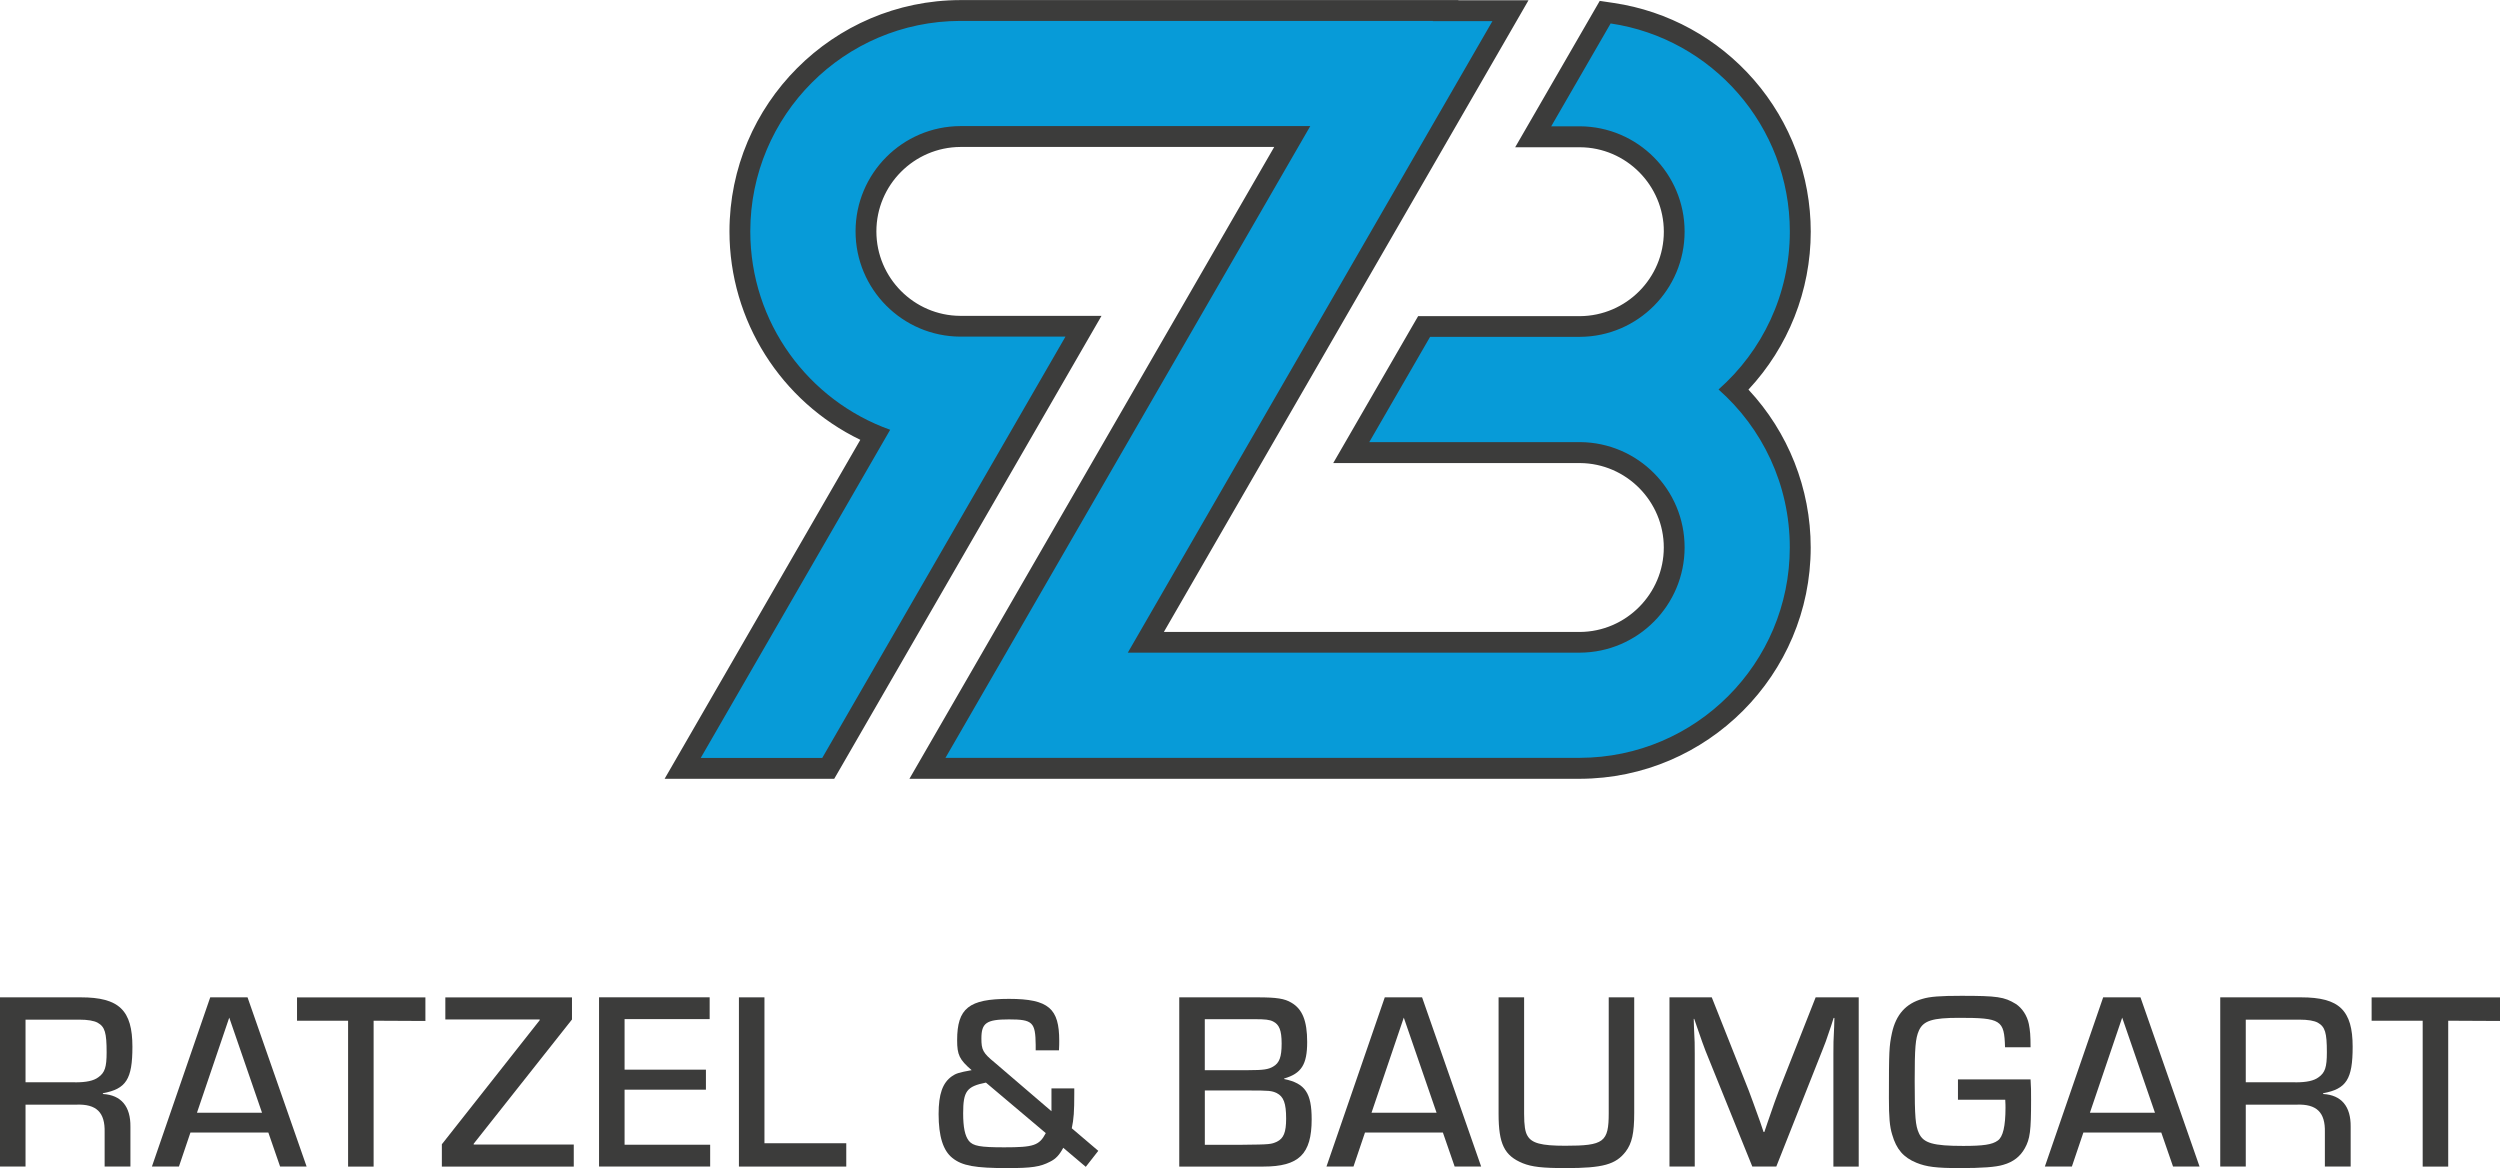
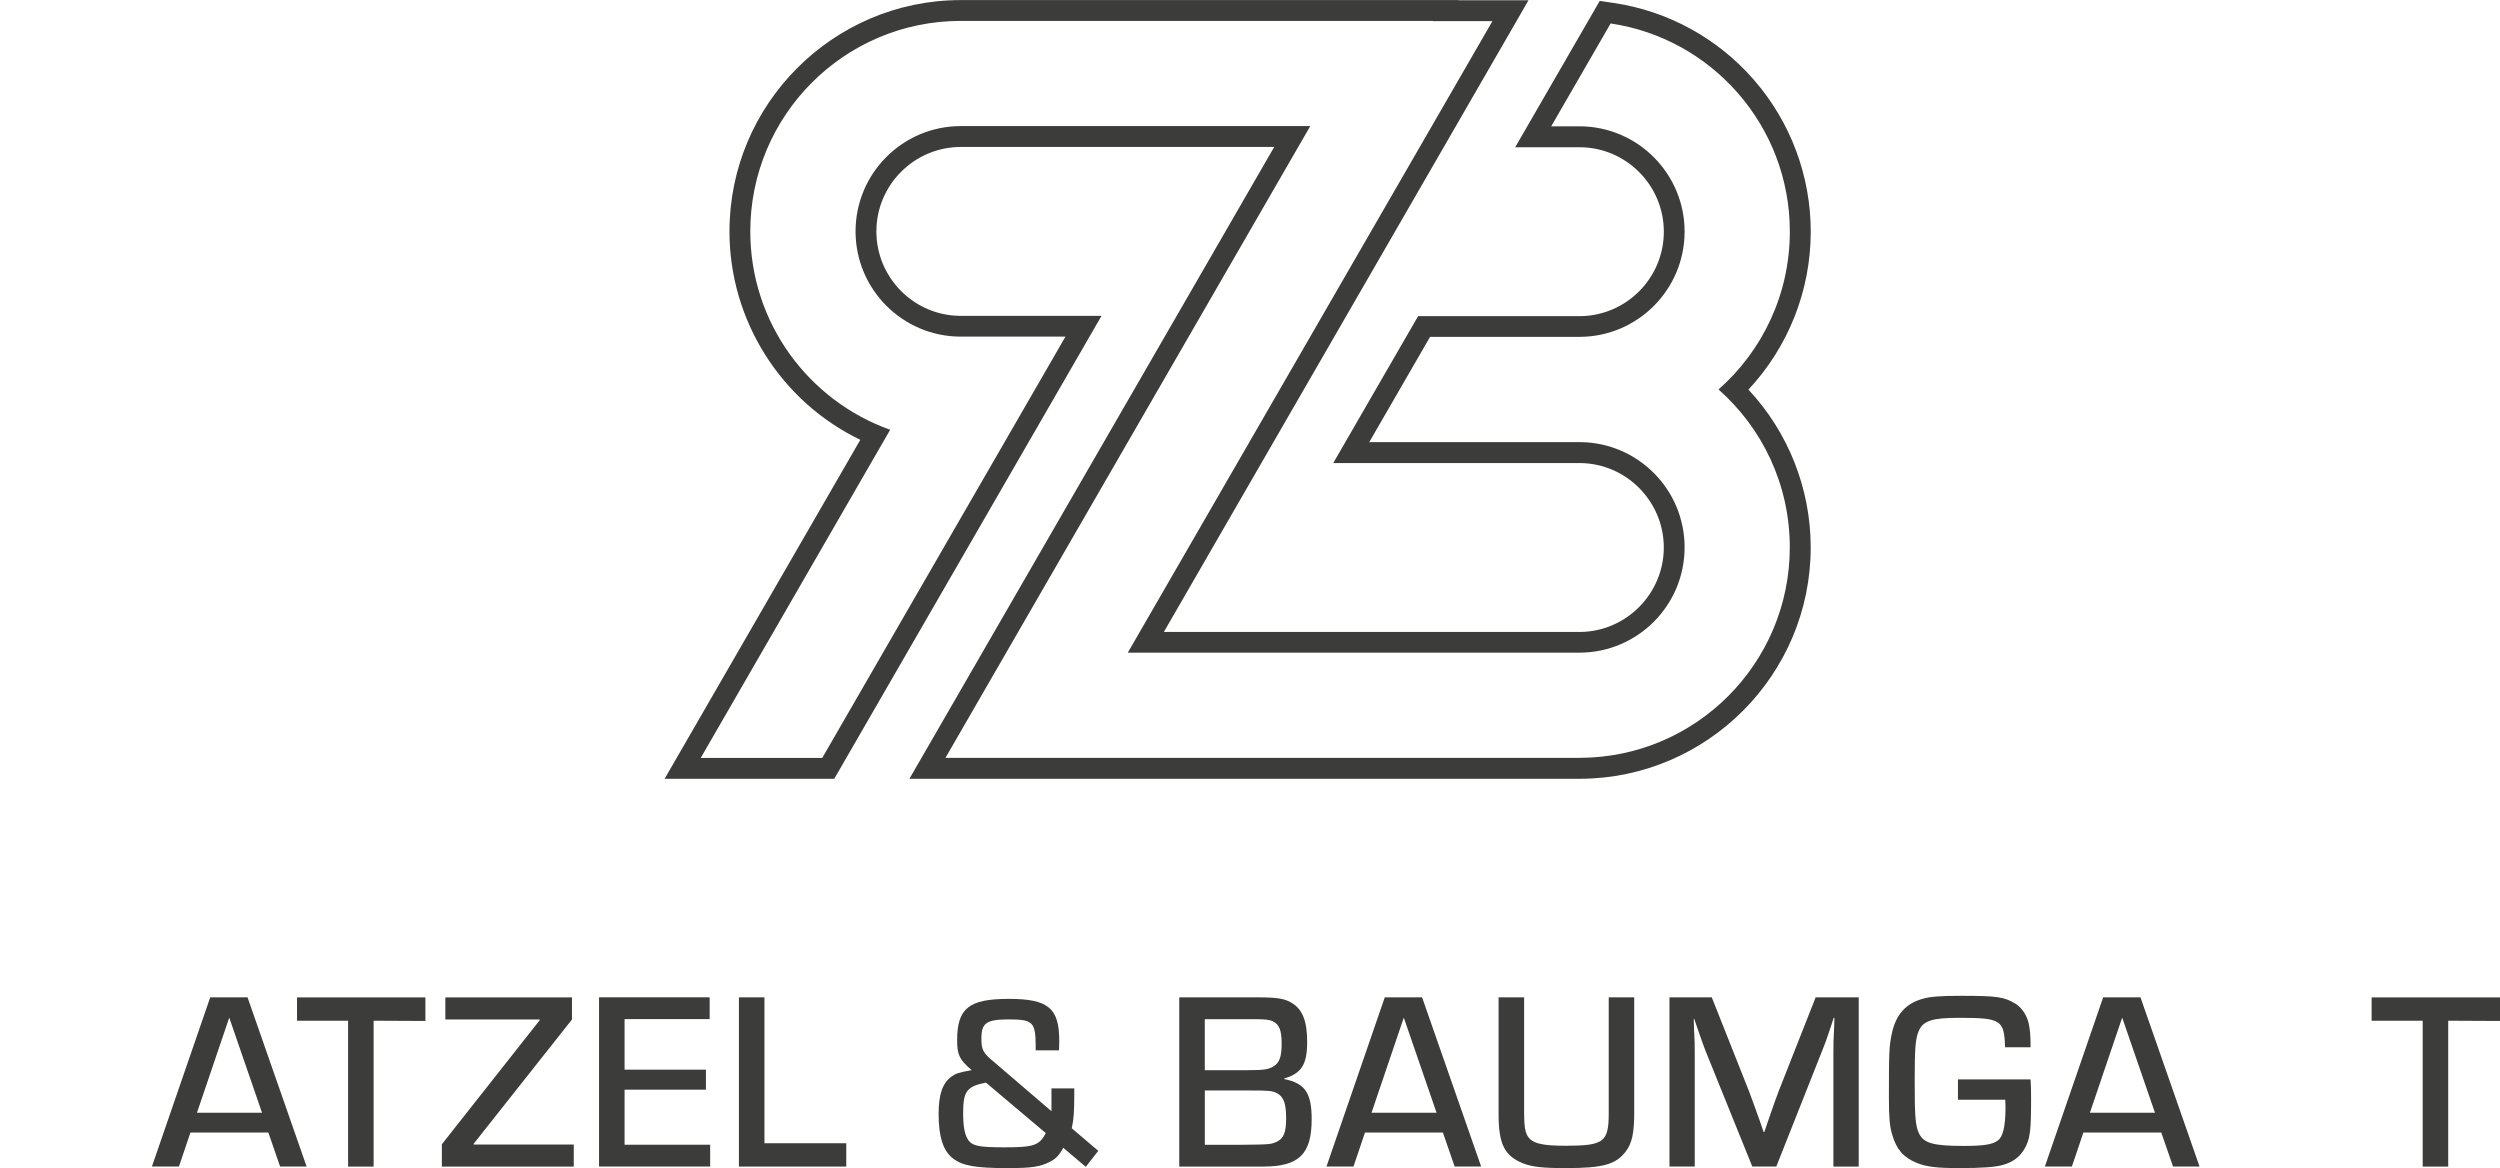
<svg xmlns="http://www.w3.org/2000/svg" id="Ebene_2" viewBox="0 0 589.44 275.41">
  <defs>
    <style>.cls-1{fill:#079bd8;}.cls-2{fill:#3c3c3b;}.cls-3{fill:#1d1d1b;}</style>
  </defs>
  <g id="Ebene_1-2">
    <g>
-       <path class="cls-2" d="M0,235.15H19.06c9.03,0,12.16,3.05,12.16,11.66,0,7.66-1.48,9.93-6.96,10.95v.18c4.31,.24,6.55,2.93,6.49,7.72v9.39h-6.08v-8.08c.12-4.72-1.95-6.7-6.67-6.52H6.02v14.59H0v-39.9Zm17.7,20.04c2.66,0,4.37-.36,5.49-1.2,1.53-1.08,1.95-2.39,1.95-5.86,0-4.67-.41-6.04-2.12-7-.89-.48-2.36-.72-4.31-.72H6.02v14.77h11.68Z" />
      <path class="cls-2" d="M44.9,267.03l-2.71,8.01h-6.37l13.75-39.9h8.79l13.93,39.9h-6.25l-2.77-8.01h-18.35Zm9.15-27.1l-7.61,22.43h15.34l-7.73-22.43Z" />
      <path class="cls-2" d="M88.09,275.05h-6.02v-34.39h-12.04v-5.5h30.27v5.56l-12.21-.06v34.39Z" />
      <path class="cls-2" d="M134.87,240.36l-23.19,29.31v.18h23.6v5.2h-31.1v-5.26l23.07-29.25v-.18h-22.25v-5.2h29.86v5.2Z" />
      <path class="cls-2" d="M147.26,252.2h19.18v4.72h-19.18v12.98h20.18v5.14h-26.2v-39.9h26.08v5.14h-20.06v11.9Z" />
      <path class="cls-2" d="M180.24,269.55h19.29v5.5h-25.31v-39.9h6.02v34.39Z" />
    </g>
    <path class="cls-2" d="M253.29,256.63v1.2c0,4.25-.12,5.98-.59,8.19l6.25,5.32-2.95,3.77-5.31-4.49c-.89,1.68-1.77,2.63-3.13,3.29-2.3,1.2-4.31,1.5-10.03,1.5-7.61,0-10.68-.54-12.98-2.39-2.18-1.73-3.25-5.08-3.25-10.35,0-4.72,.94-7.36,3.13-8.91,.94-.66,1.65-.9,4.66-1.44-2.89-2.51-3.42-3.59-3.42-7.06,0-7.54,2.77-9.75,12.21-9.75s11.86,2.33,11.86,9.87c0,.36,0,1.38-.06,2.27h-5.49v-1.32c-.06-5.32-.71-5.98-6.31-5.98-5.31,0-6.49,.84-6.49,4.49,0,2.69,.35,3.41,3.13,5.68l13.39,11.48v-5.38h5.37Zm-20.83-1.38c-4.54,.9-5.37,2.03-5.37,7.24,0,3.29,.41,5.32,1.36,6.52,1,1.2,2.66,1.5,8.32,1.5,6.96,0,8.26-.42,9.8-3.35l-14.1-11.9Z" />
    <g>
      <path class="cls-2" d="M278.05,235.15h18.41c4.6,0,6.43,.3,8.02,1.26,2.6,1.5,3.72,4.31,3.72,9.27,0,5.32-1.36,7.42-5.43,8.61v.12c4.96,1.02,6.49,3.29,6.49,9.51,0,8.2-3.01,11.13-11.39,11.13h-19.83v-39.9Zm16.34,17.17c3.48,0,4.66-.18,5.78-.84,1.48-.84,2.01-2.27,2.01-5.44s-.59-4.49-2.01-5.2c-.83-.42-1.83-.54-4.37-.54h-11.74v12.02h10.33Zm-1.53,17.59c6.67-.06,6.84-.12,8.2-.72,1.59-.78,2.18-2.21,2.18-5.44,0-3.65-.59-5.2-2.24-6.04-1.18-.54-1.77-.6-6.49-.6h-10.44v12.8h8.79Z" />
      <path class="cls-2" d="M321.83,267.03l-2.71,8.01h-6.37l13.75-39.9h8.79l13.93,39.9h-6.25l-2.77-8.01h-18.35Zm9.15-27.1l-7.61,22.43h15.34l-7.73-22.43Z" />
      <path class="cls-2" d="M385.31,235.15v27.22c0,4.84-.53,7.18-2.01,9.15-2.36,3.05-5.37,3.89-14.16,3.89-5.55,0-7.97-.3-10.09-1.14-4.37-1.79-5.72-4.55-5.72-11.66v-27.46h6.02v27.46c0,2.75,.24,4.25,.77,5.14,1,1.79,3.25,2.39,8.91,2.39,9.15,0,10.27-.84,10.27-7.72v-27.28h6.02Z" />
      <path class="cls-2" d="M438.23,275.05h-5.96v-26.62c0-2.51,0-2.81,.18-6.34l.06-2.09h-.18l-.59,1.85c-1.18,3.53-1.53,4.49-2.01,5.62l-10.92,27.57h-5.66l-11.03-27.28c-.53-1.38-.83-2.21-2.01-5.62l-.65-1.91h-.12l.06,2.03c.18,3.35,.18,3.95,.18,6.16v26.62h-5.96v-39.9h9.97l8.73,22.01c.77,1.97,1.06,2.93,2.66,7.3l.83,2.45h.18l.83-2.45c1.48-4.31,1.89-5.44,2.6-7.3l8.67-22.01h10.15v39.9Z" />
      <path class="cls-2" d="M478.76,254.53c.12,1.91,.12,2.45,.12,4.85,0,7.24-.24,9.15-1.48,11.36-1.06,1.91-2.71,3.23-5.07,3.89-1.71,.54-5.02,.78-10.27,.78-5.55,0-7.85-.3-10.21-1.26-3.07-1.26-4.72-3.17-5.72-6.64-.59-1.91-.77-4.07-.77-8.61,0-11.19,.06-12.2,.71-15.31,.94-4.37,3.3-7,7.2-8.08,1.77-.54,4.19-.72,9.15-.72,8.44,0,10.15,.24,12.86,1.91,1.48,.96,2.65,2.75,3.07,4.72,.3,1.56,.41,2.69,.41,5.5h-6.02c-.18-6.46-.94-6.94-10.86-6.94-6.2,0-8.38,.66-9.44,2.99-.83,1.85-1,4.07-1,11.96,0,8.49,.18,10.47,1,12.26,1.06,2.33,3.36,2.99,10.44,2.99,4.72,0,6.84-.3,8.14-1.26,1.24-.84,1.83-3.41,1.83-7.72,0-.3,0-1.08-.06-1.91h-11.15v-4.79h17.11Z" />
      <path class="cls-2" d="M491.21,267.03l-2.71,8.01h-6.37l13.75-39.9h8.79l13.93,39.9h-6.25l-2.77-8.01h-18.35Zm9.15-27.1l-7.61,22.43h15.34l-7.73-22.43Z" />
-       <path class="cls-2" d="M523.48,235.15h19.06c9.03,0,12.16,3.05,12.16,11.66,0,7.66-1.48,9.93-6.96,10.95v.18c4.31,.24,6.55,2.93,6.49,7.72v9.39h-6.08v-8.08c.12-4.72-1.95-6.7-6.67-6.52h-11.98v14.59h-6.02v-39.9Zm17.7,20.04c2.66,0,4.37-.36,5.49-1.2,1.53-1.08,1.95-2.39,1.95-5.86,0-4.67-.41-6.04-2.12-7-.89-.48-2.36-.72-4.31-.72h-12.69v14.77h11.68Z" />
      <path class="cls-2" d="M577.23,275.05h-6.02v-34.39h-12.04v-5.5h30.27v5.56l-12.21-.06v34.39Z" />
    </g>
    <g>
-       <path class="cls-1" d="M218.67,181.15L304.68,32.18h-78.28c-12.25,.06-22.23,10.09-22.23,22.36s9.98,22.3,22.24,22.36h29.05l-60.18,104.25h-34.32l45.37-78.59c-19.18-8.08-31.88-27.02-31.88-48.02,0-28.65,23.3-52.02,51.95-52.09h114.44v.07h15.29l-85.97,148.9h102.38c12.23-.07,22.2-10.1,22.2-22.36s-9.94-22.25-22.15-22.36h-53.99l17.18-29.73h36.77c12.23-.08,22.2-10.11,22.2-22.36s-9.98-22.3-22.24-22.36h-11.01l16.98-29.38,1.65,.24c25.28,3.74,44.35,25.88,44.35,51.5,0,14.04-5.68,27.45-15.66,37.23,9.98,9.77,15.65,23.19,15.65,37.22,0,28.64-23.29,52-51.92,52.09H218.67Z" />
      <path class="cls-2" d="M337.83,4.91v.07h14.05l-85.97,148.9h106.63c13.62-.08,24.65-11.18,24.65-24.82s-11-24.7-24.59-24.82c-.02,0-.04,0-.06,0h-49.7l14.34-24.82h35.36c13.62-.08,24.65-11.18,24.65-24.82s-11.05-24.75-24.68-24.82h-6.77l14.01-24.25c23.91,3.54,42.25,24.17,42.25,49.07,0,14.82-6.5,28.13-16.81,37.23,10.3,9.09,16.8,22.4,16.8,37.22,0,27.35-22.14,49.55-49.47,49.63H222.92L308.93,29.73h-82.53c-13.63,.07-24.68,11.17-24.68,24.82s11.05,24.75,24.68,24.82h24.81l-57.35,99.34h-28.65l44.67-77.38c-19.22-6.85-32.98-25.2-32.98-46.77,0-27.36,22.15-49.57,49.5-49.63h111.43m6.03-4.91h-117.46c-30.01,.07-54.41,24.54-54.41,54.54,0,21.06,12.18,40.13,30.85,49.14l-41.89,72.56-4.25,7.36h39.99l1.42-2.45,57.35-99.34,4.25-7.36h-33.31c-10.89-.05-19.77-8.98-19.77-19.91s8.88-19.85,19.8-19.91h74l-81.76,141.61-4.25,7.36h158.12c29.99-.09,54.38-24.56,54.38-54.54,0-13.87-5.29-27.17-14.68-37.22,9.39-10.05,14.69-23.35,14.69-37.23,0-13.15-4.75-25.85-13.37-35.77-8.53-9.82-20.28-16.27-33.08-18.16l-3.3-.49-1.67,2.89-14.01,24.25-4.26,7.37h15.28c10.89,.05,19.77,8.98,19.77,19.91s-8.87,19.84-19.77,19.91h-38.16l-1.42,2.45-14.34,24.82-4.26,7.37h58.24c10.87,.1,19.7,9.03,19.7,19.91s-8.87,19.84-19.77,19.91h-98.1L356.13,7.44,360.38,.07h-16.53v-.07h.01Z" />
    </g>
    <path class="cls-3" d="M372.7,104.25h-.09s.06,0,.09,0Z" />
  </g>
</svg>